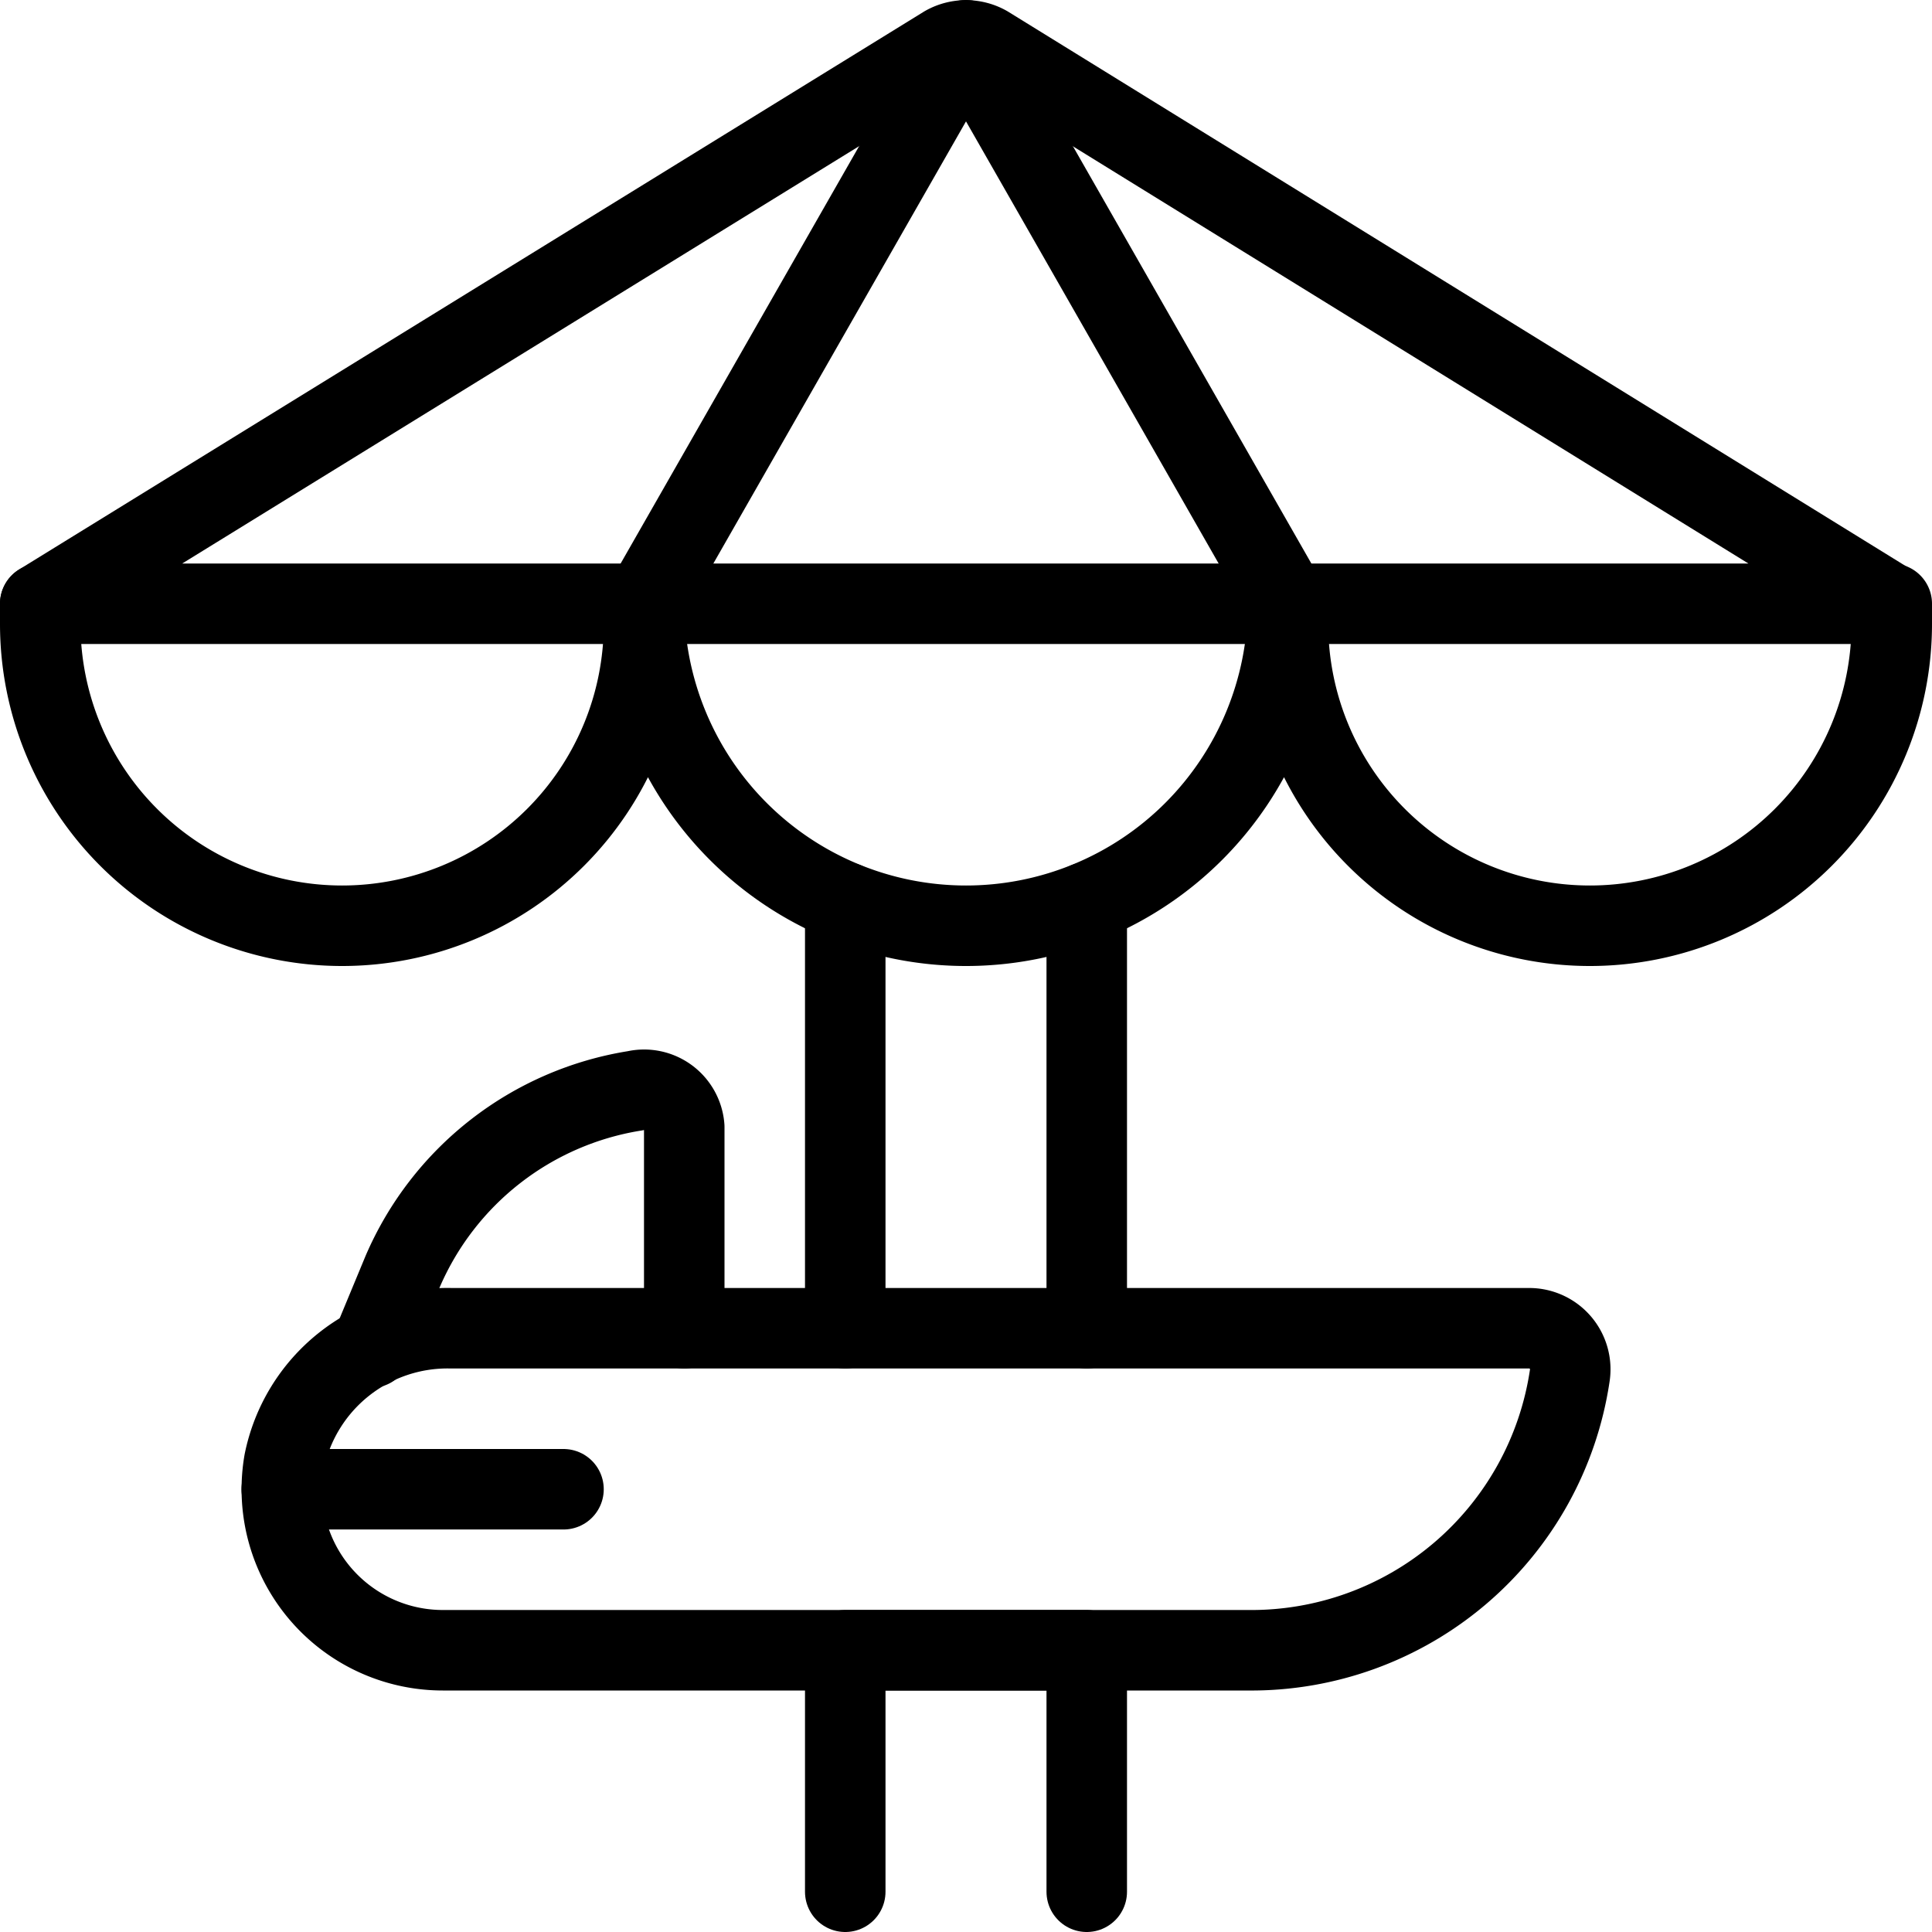
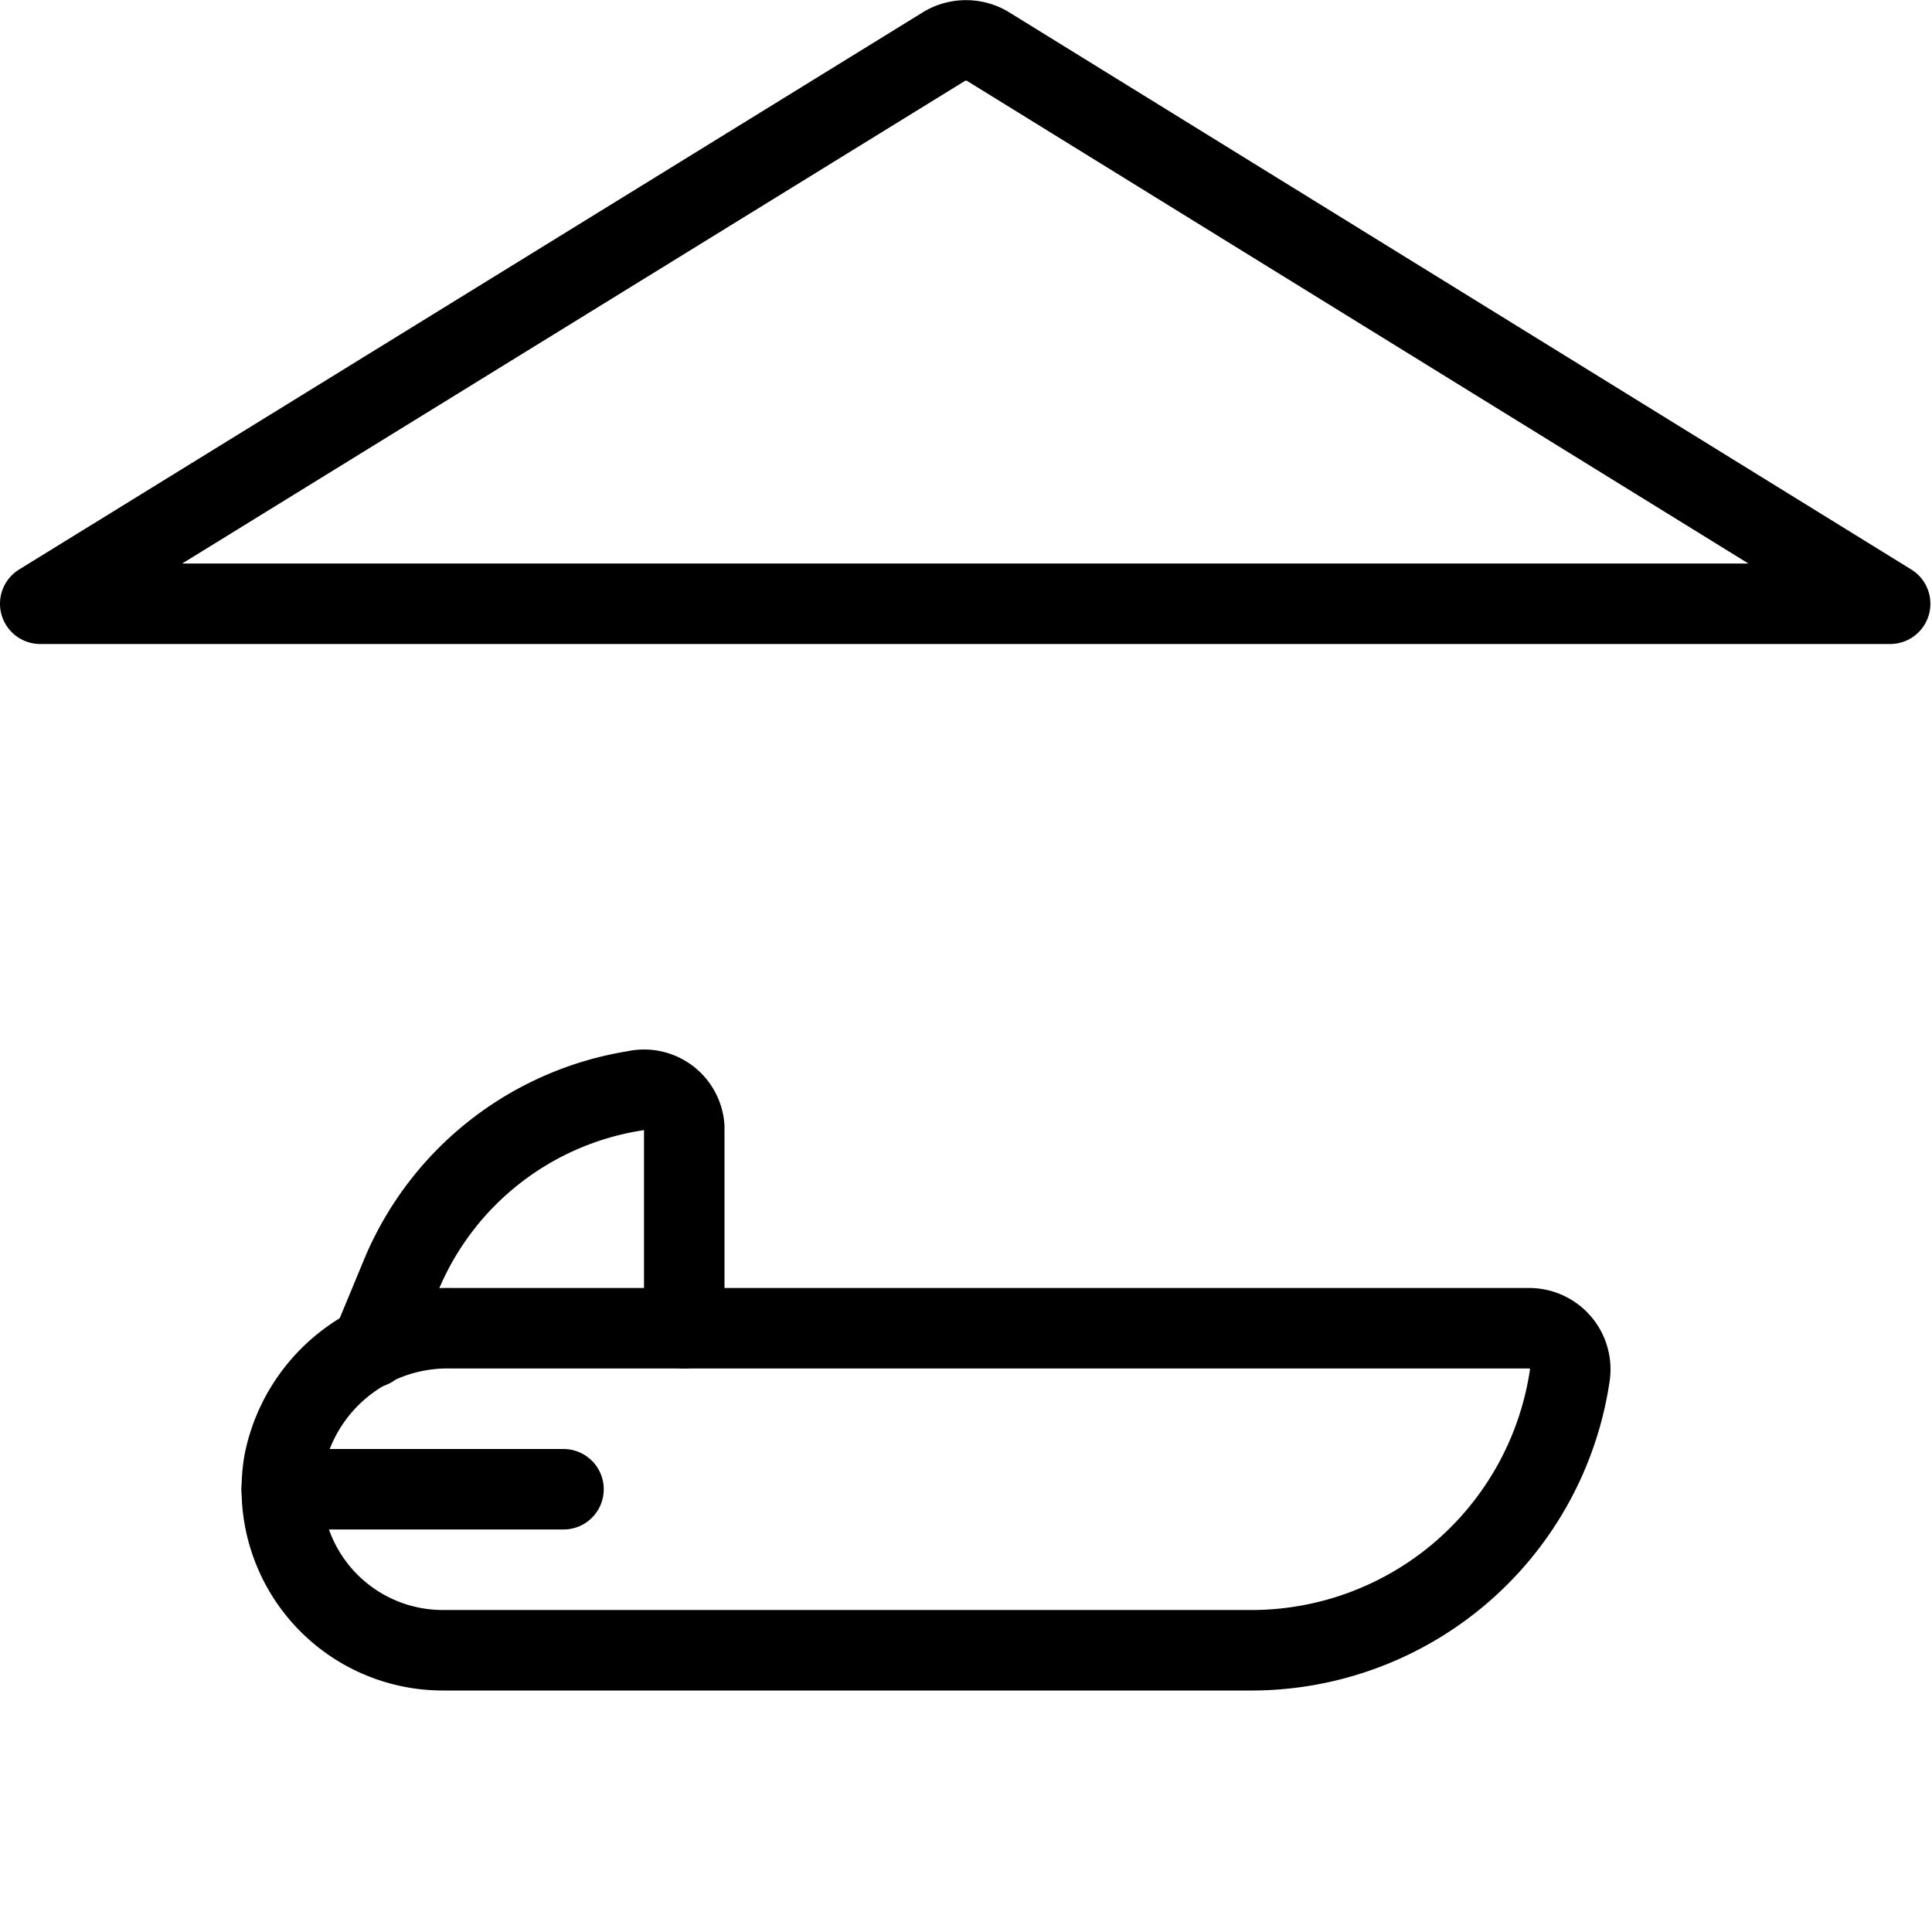
<svg xmlns="http://www.w3.org/2000/svg" viewBox="0 0 24 24">
  <g transform="matrix(1,0,0,1,0,0)">
    <g>
      <path d="M23.48,7.5H.5L11.74.57a.53.53,0,0,1,.52,0Z" style="fill: none;stroke: #000000;stroke-linecap: round;stroke-linejoin: round" />
-       <polyline points="16 7.5 12 0.5 8 7.5" style="fill: none;stroke: #000000;stroke-linecap: round;stroke-linejoin: round" />
-       <line x1="10.5" y1="16.5" x2="10.5" y2="11.21" style="fill: none;stroke: #000000;stroke-linecap: round;stroke-linejoin: round" />
-       <line x1="13.5" y1="16.5" x2="13.5" y2="11.21" style="fill: none;stroke: #000000;stroke-linecap: round;stroke-linejoin: round" />
-       <polyline points="10.5 23.5 10.5 20.5 13.5 20.5 13.5 23.5" style="fill: none;stroke: #000000;stroke-linecap: round;stroke-linejoin: round" />
      <path d="M4.61,16.74,5,15.8a3.79,3.79,0,0,1,2.89-2.25A.5.5,0,0,1,8.5,14V16.5" style="fill: none;stroke: #000000;stroke-linecap: round;stroke-linejoin: round" />
      <line x1="3.5" y1="18.5" x2="7" y2="18.5" style="fill: none;stroke: #000000;stroke-linecap: round;stroke-linejoin: round" />
      <path d="M3.53,18.16A2.07,2.07,0,0,1,5.61,16.5H19a.51.51,0,0,1,.5.59,4,4,0,0,1-4,3.41H5.5A2,2,0,0,1,3.53,18.16Z" style="fill: none;stroke: #000000;stroke-linecap: round;stroke-linejoin: round" />
-       <path d="M.5,7.5v.25a3.75,3.75,0,0,0,7.5,0V7.5a4,4,0,0,0,8,0v.25a3.75,3.75,0,0,0,7.5,0V7.5" style="fill: none;stroke: #000000;stroke-linecap: round;stroke-linejoin: round" />
    </g>
  </g>
</svg>